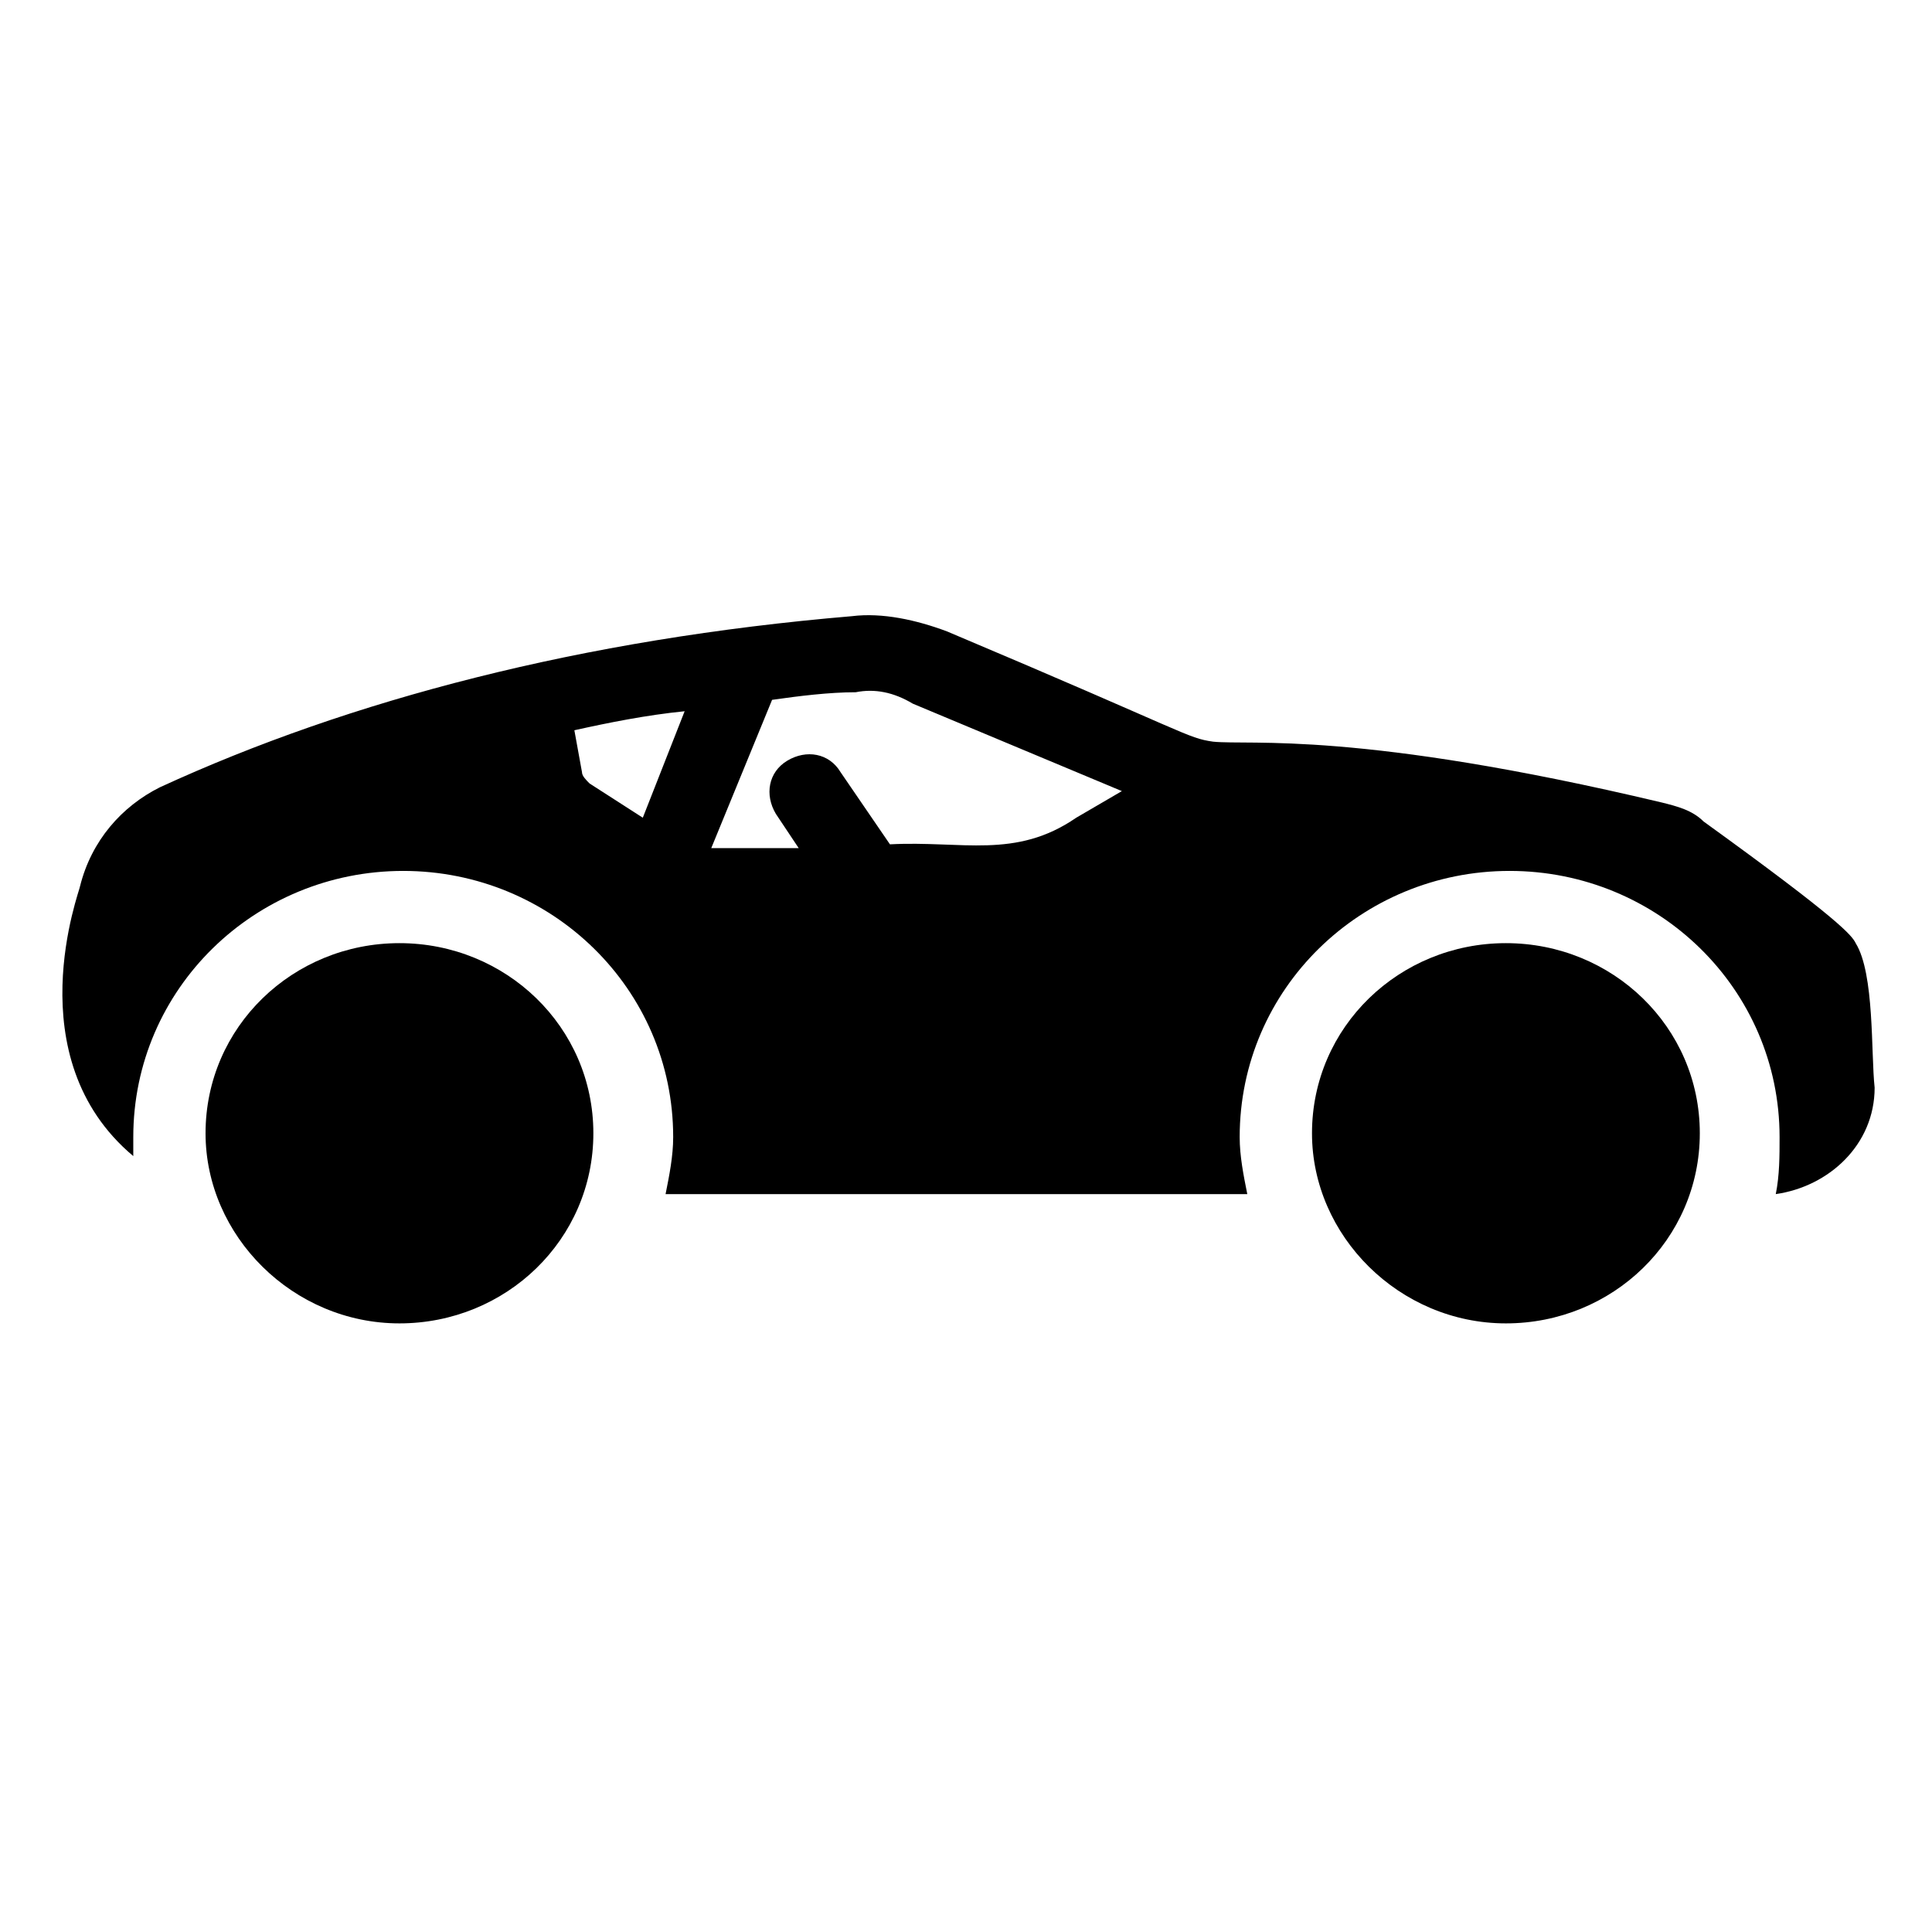
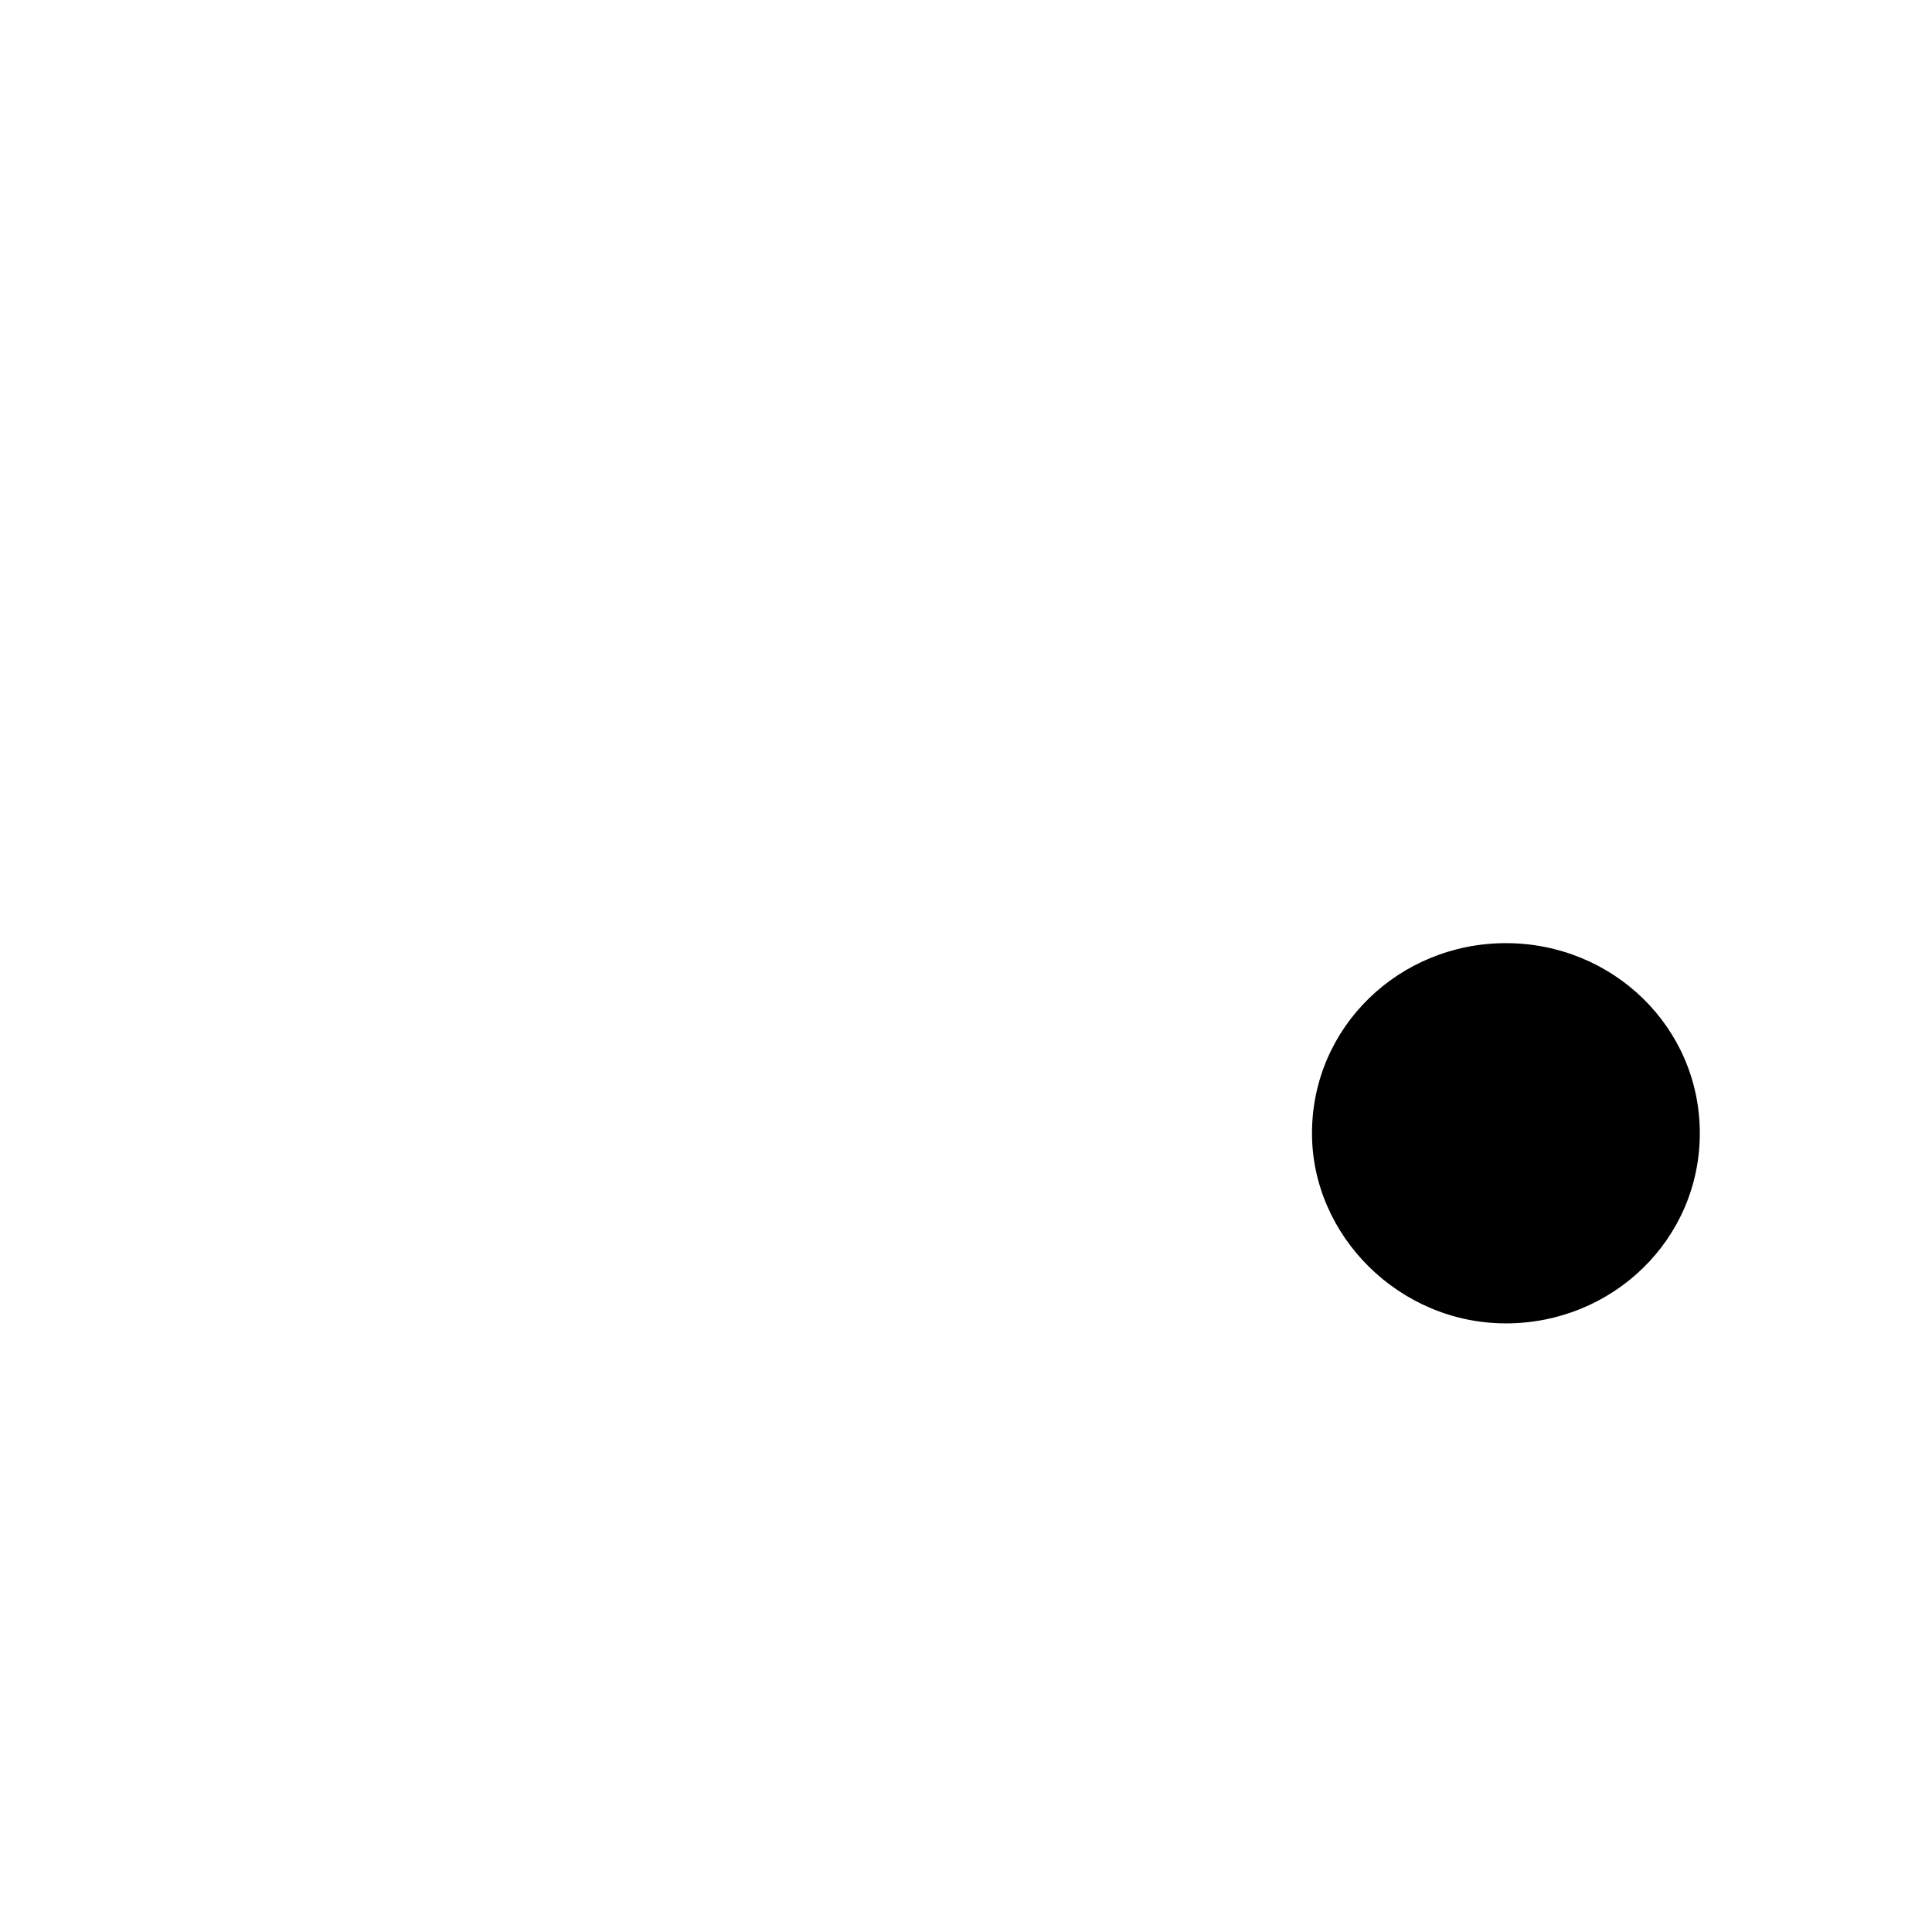
<svg xmlns="http://www.w3.org/2000/svg" fill="#000000" width="800px" height="800px" version="1.1" viewBox="144 144 512 512">
  <g>
-     <path d="m249.86 494.71c28.215 0 51.387-22.168 51.387-50.383 0-28.215-23.176-50.383-51.387-50.383-28.215 0-51.387 22.168-51.387 50.383 0 27.207 23.172 50.383 51.387 50.383z" />
    <path d="m543.08 494.71c28.215 0 51.387-22.168 51.387-50.383 0-28.215-23.176-50.383-51.387-50.383-28.215 0-51.387 22.168-51.387 50.383-0.004 27.207 23.172 50.383 51.387 50.383z" />
-     <path d="m635.78 393.95c-1.008-2.016-4.031-6.047-40.305-32.242-3.023-3.023-7.055-4.031-11.082-5.039-80.609-19.145-108.82-15.113-118.9-16.121-7.055-1.008-6.047-2.016-70.535-29.223-8.062-3.023-17.129-5.039-25.191-4.031-71.539 6.047-133 22.168-183.39 45.344-10.078 5.039-18.137 14.105-21.16 26.199 0 1.008-17.129 45.344 14.105 71.539v-5.039c0-39.297 32.242-70.535 71.539-70.535 39.297 0 71.539 31.234 71.539 70.535 0 5.039-1.008 10.078-2.016 15.113h154.16c-1.008-5.039-2.016-10.078-2.016-15.113 0-39.297 32.242-70.535 71.539-70.535s71.539 31.234 71.539 70.535c0 5.039 0 10.078-1.008 15.113 14.105-2.016 26.199-13.098 26.199-28.215-0.996-9.066 0.012-30.223-5.027-38.285zm-321.43-33.25-14.105-9.07c-1.008-1.008-2.016-2.016-2.016-3.023l-2.016-11.082c9.07-2.016 19.145-4.031 29.223-5.039zm114.87 0c-16.121 11.082-30.23 6.047-49.375 7.055l-13.098-19.145c-3.023-5.039-9.07-6.047-14.105-3.023-5.039 3.023-6.047 9.07-3.023 14.105l6.047 9.07h-23.176l16.121-39.297c7.055-1.008 15.113-2.016 22.168-2.016 5.039-1.008 10.078 0 15.113 3.023l55.418 23.176z" />
  </g>
</svg>